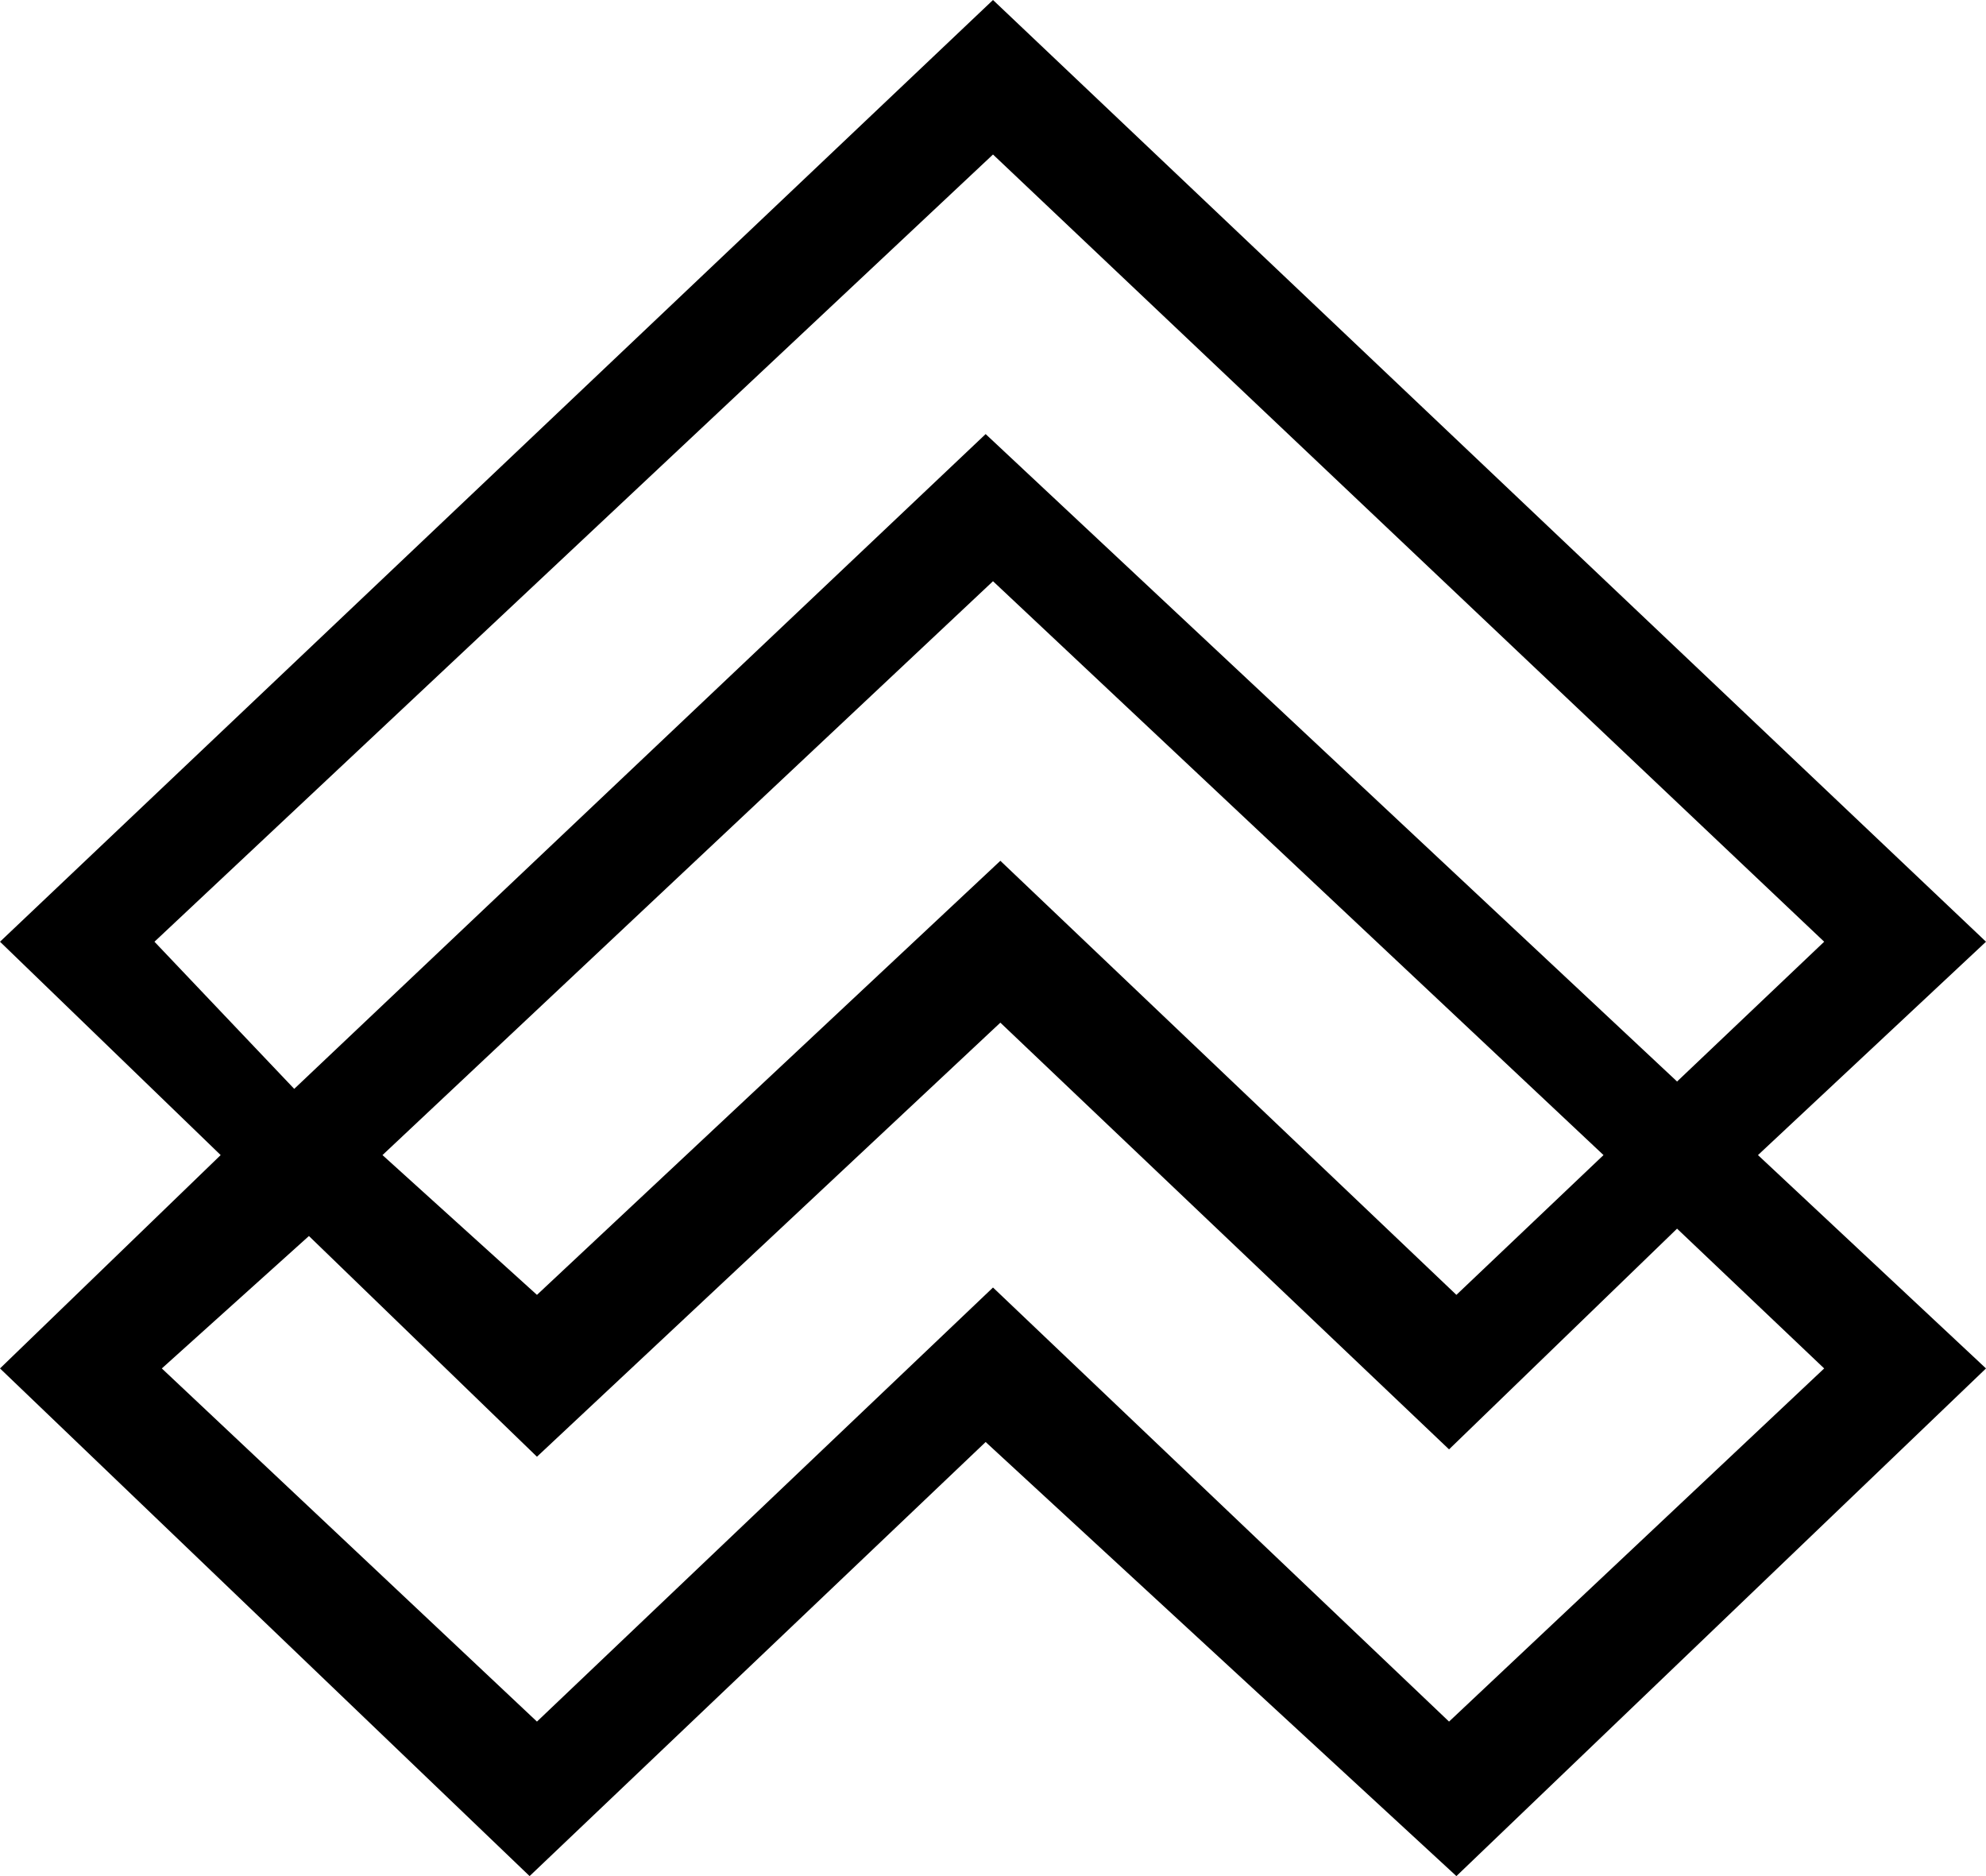
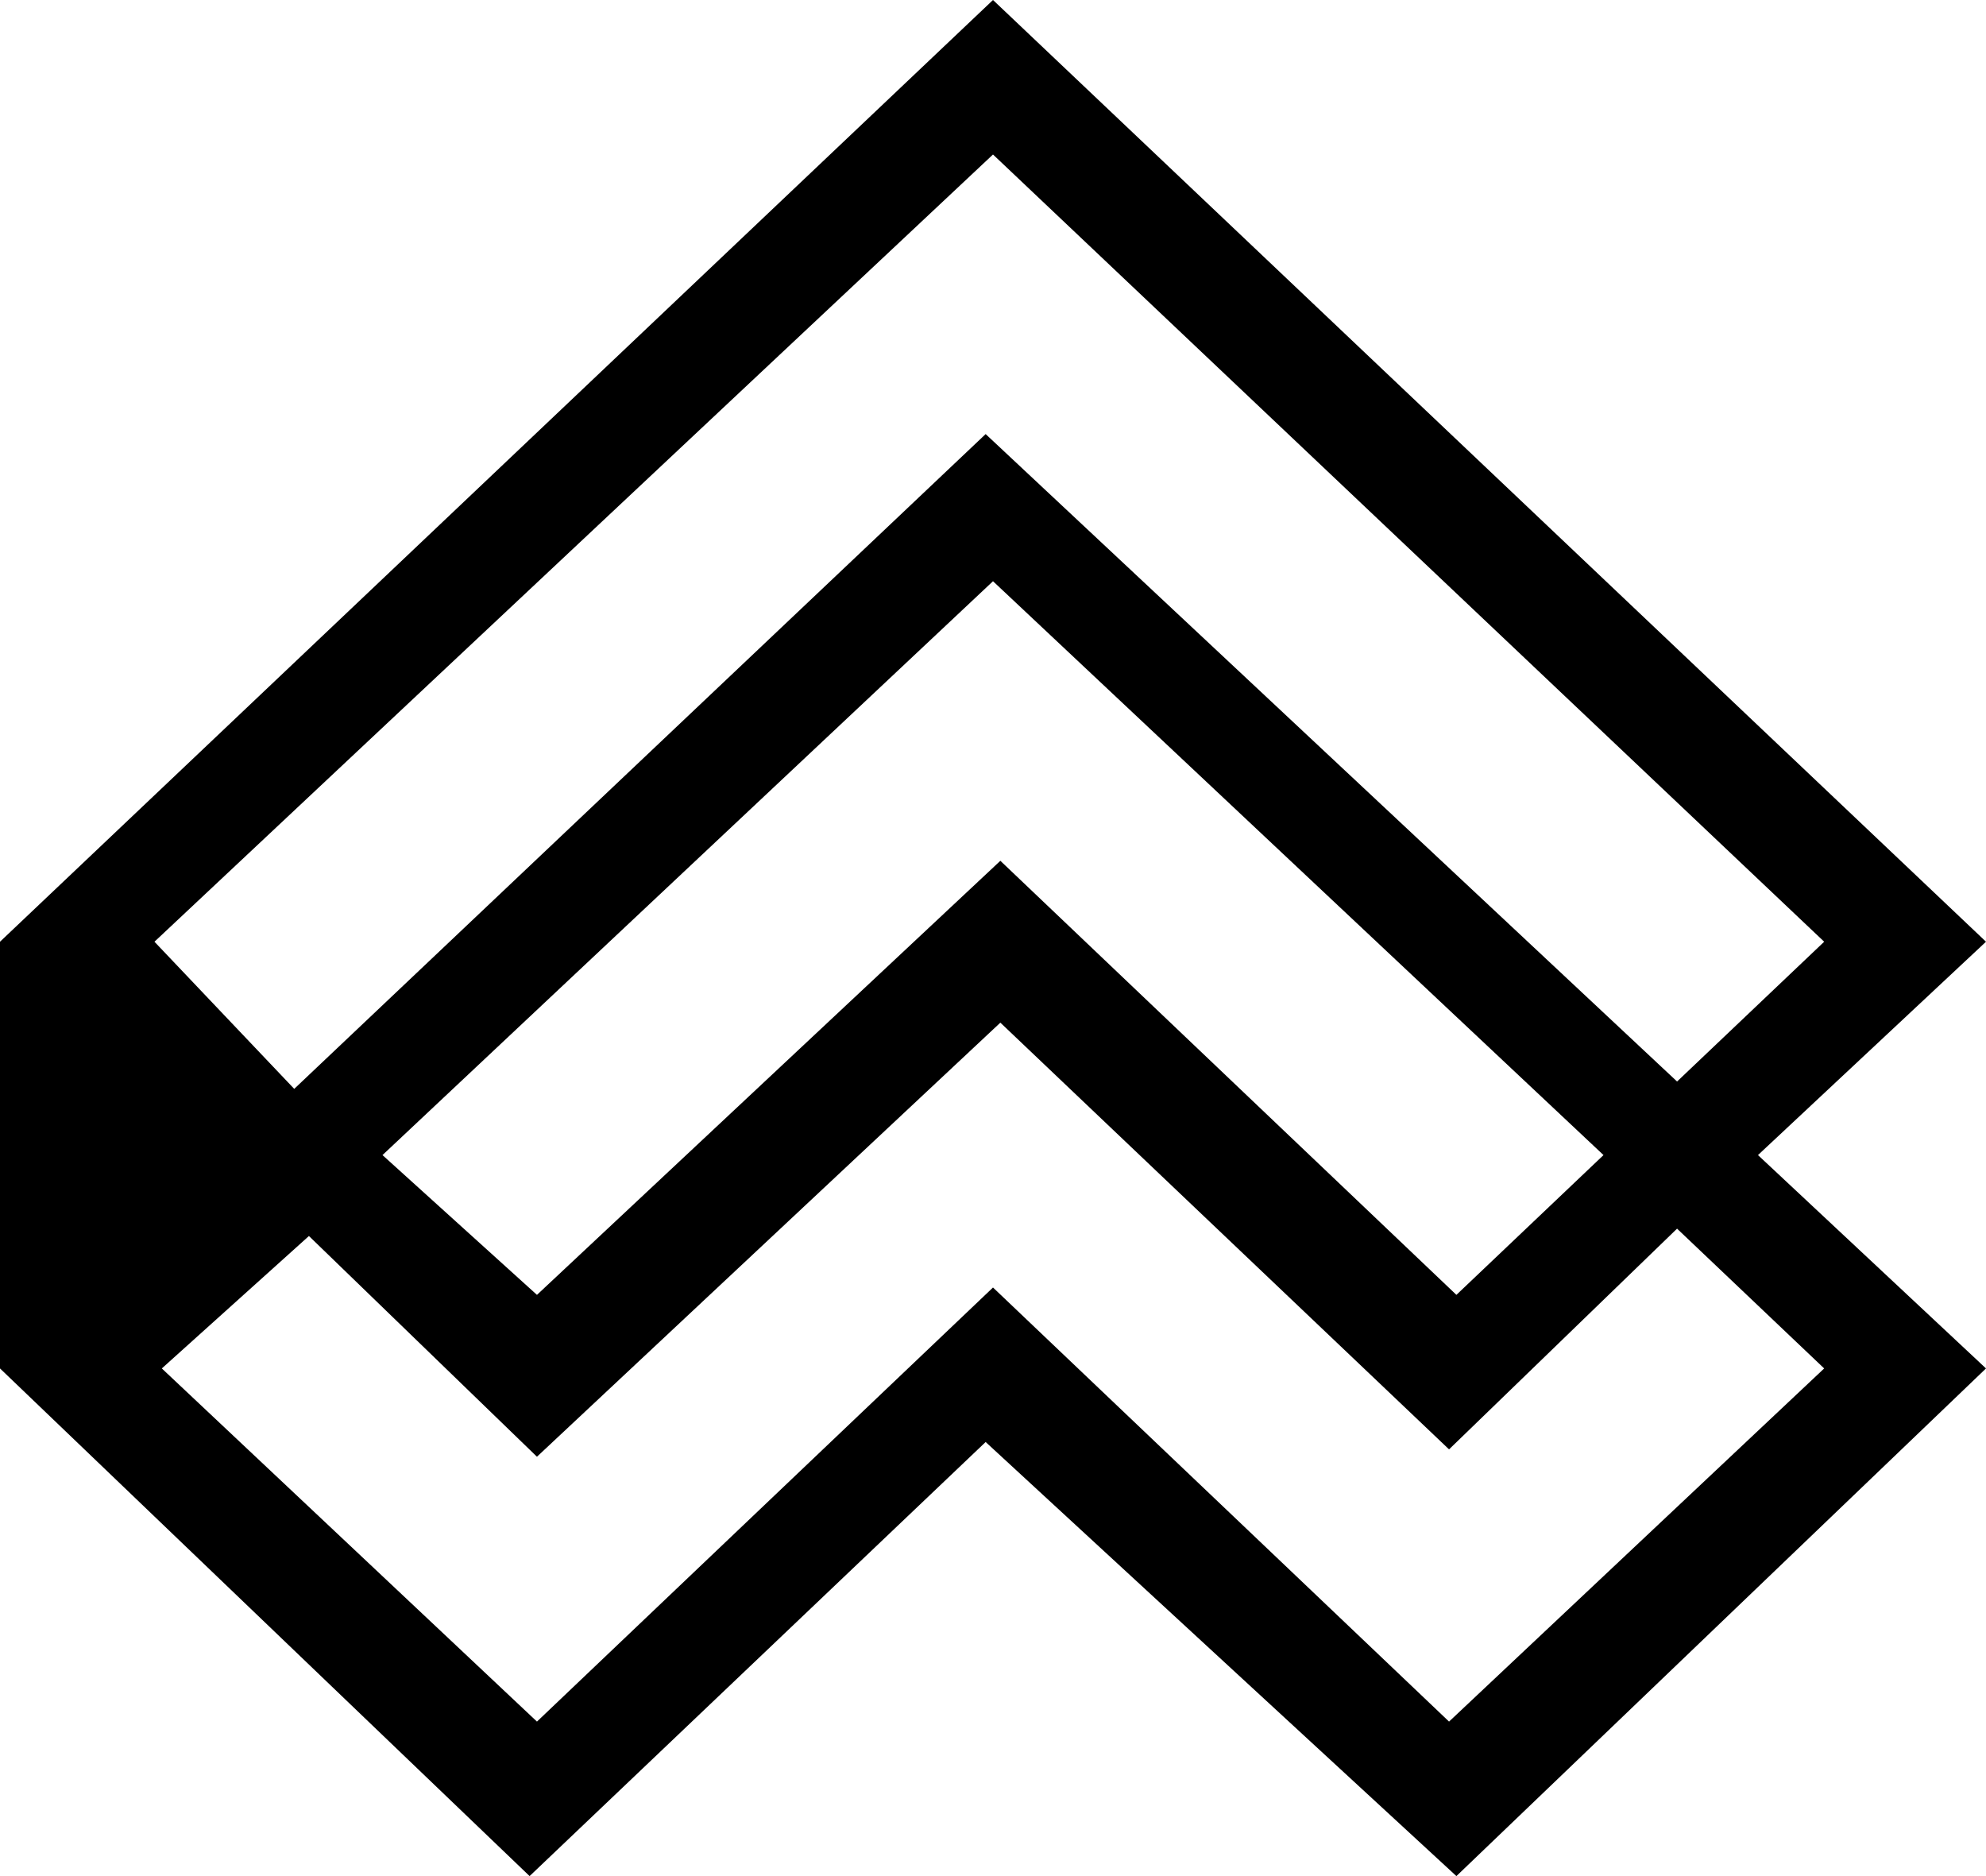
<svg xmlns="http://www.w3.org/2000/svg" viewBox="0 0 27 25.5">
-   <path d="M0 18.6l7.2 6.9 6.2-5.9 6.4 5.9 7.2-6.9-3.1-2.9 3.1-2.9L13.5 0 0 12.8l3 2.9zm24.8 0l-5.1 4.8-6.2-5.9-6.2 5.9-5.1-4.8 2-1.8 3.1 3 6.3-5.9 6.1 5.8 3.1-3zM5.2 15.7l8.3-7.8 8.3 7.8-2 1.9-6.2-5.9-6.3 5.9zm-3.1-2.9L13.5 2.1l11.3 10.7-2 1.9-9.4-8.8L4 14.8z" fill="currentColor" />
+   <path d="M0 18.6l7.2 6.9 6.2-5.9 6.4 5.9 7.2-6.9-3.1-2.9 3.1-2.9L13.5 0 0 12.8zm24.8 0l-5.1 4.8-6.2-5.9-6.2 5.9-5.1-4.8 2-1.8 3.1 3 6.3-5.9 6.1 5.8 3.1-3zM5.2 15.7l8.3-7.8 8.3 7.8-2 1.9-6.2-5.9-6.3 5.9zm-3.1-2.9L13.5 2.1l11.3 10.7-2 1.9-9.4-8.8L4 14.8z" fill="currentColor" />
</svg>